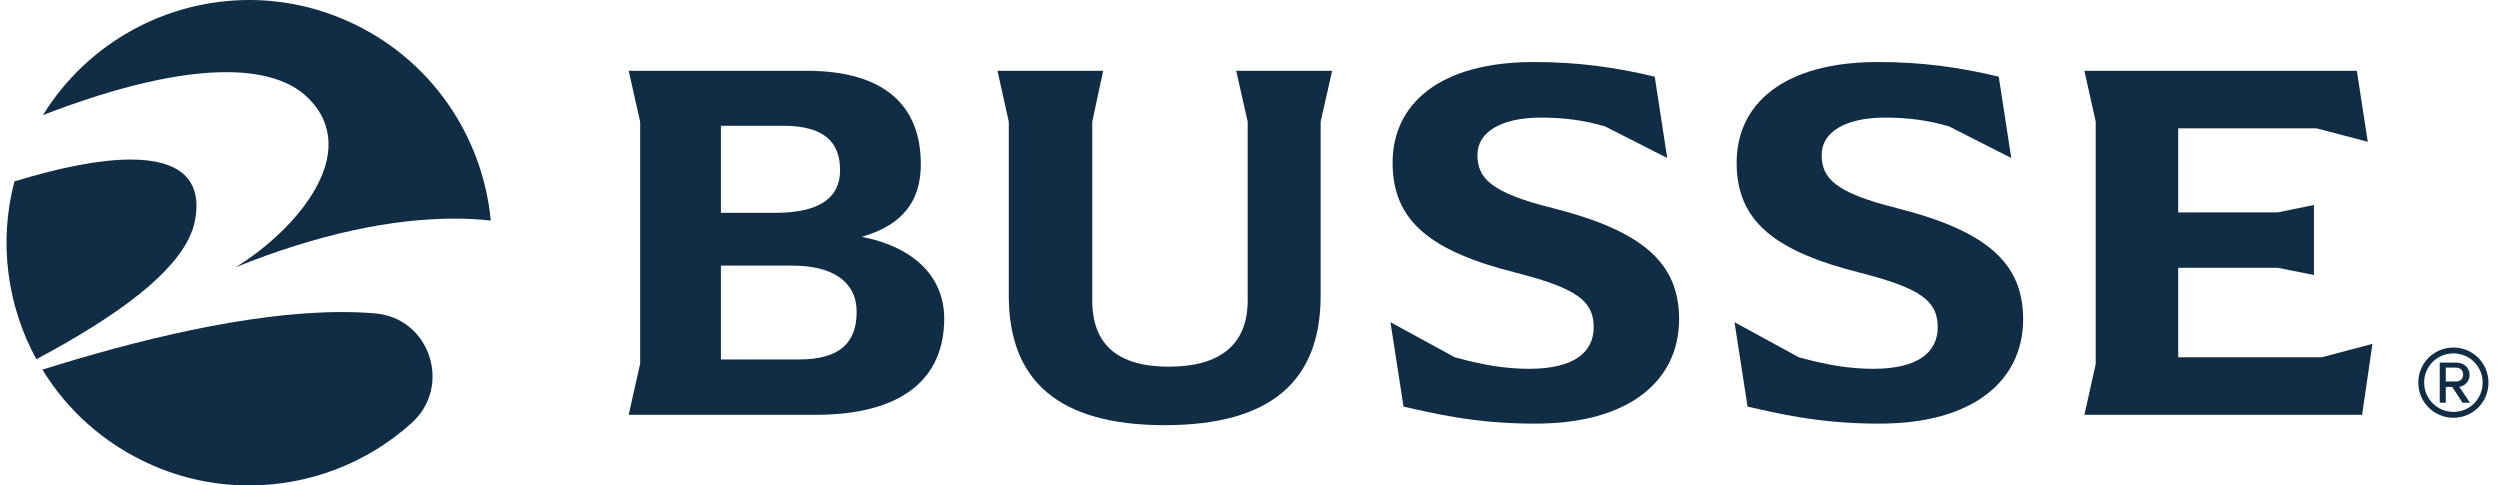
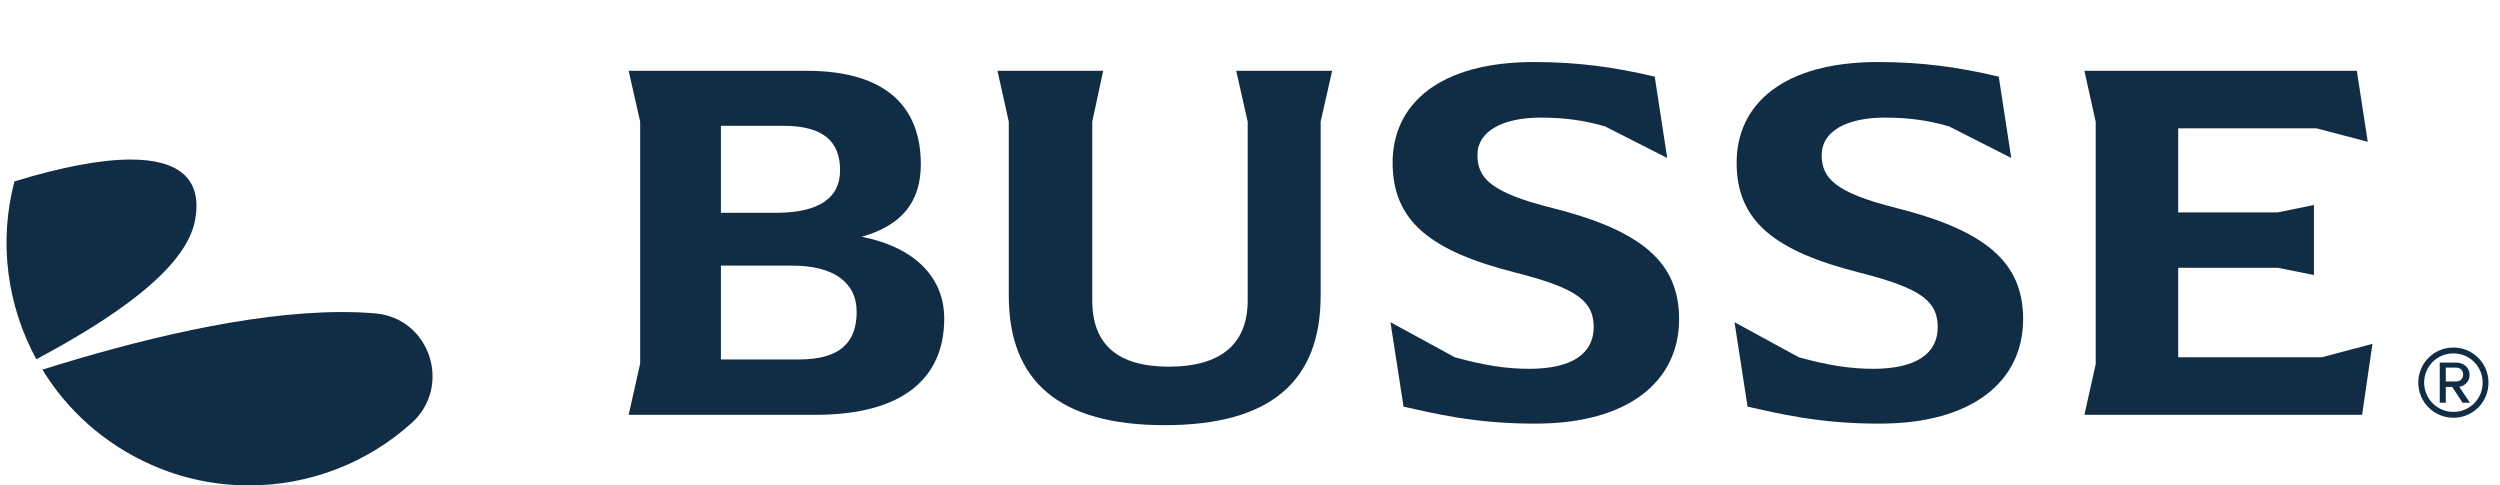
<svg xmlns="http://www.w3.org/2000/svg" width="206" height="40" viewBox="0 0 206 40" fill="none">
  <path d="M71.006 19.51C74.349 18.561 75.876 16.601 75.876 13.531C75.876 8.919 73.144 5.833 66.442 5.833H51.802L52.75 10.028V29.956L51.802 34.182H67.165C74.478 34.182 77.804 31.113 77.804 26.243C77.804 22.917 75.458 20.393 71.006 19.51ZM59.403 10.365H64.53C67.937 10.365 69.222 11.731 69.222 14.03C69.222 16.328 67.471 17.533 63.935 17.533H59.403V10.365ZM65.848 29.618H59.403V21.888H65.301C68.628 21.888 70.588 23.222 70.588 25.697C70.588 28.172 69.271 29.618 65.848 29.618Z" fill="#112D45" />
  <path d="M109.769 5.833L108.821 10.028V24.363C108.821 31.418 104.69 35.034 95.98 35.034C87.27 35.034 83.124 31.418 83.124 24.363V10.028L82.192 5.833H90.902L90.002 10.028V24.749C90.002 28.429 92.139 30.213 96.318 30.213C100.496 30.213 102.81 28.429 102.81 24.749V10.028L101.862 5.833H109.769Z" fill="#112D45" />
  <path d="M138.359 26.292C138.359 31.418 134.18 34.906 126.547 34.906H126.402C121.484 34.906 118.126 34.054 115.651 33.507L114.574 26.549L119.877 29.441C122.224 30.084 124.056 30.39 126.016 30.39C129.568 30.39 131.32 29.104 131.32 26.967C131.32 24.829 129.986 23.768 124.956 22.483C117.868 20.699 114.751 18.224 114.751 13.403C114.751 8.582 118.592 5.11 126.402 5.11C130.034 5.11 133.103 5.544 136.35 6.316L137.378 13.017L132.252 10.414C130.5 9.899 128.829 9.691 126.948 9.691C123.799 9.691 121.741 10.832 121.741 12.76C121.741 14.688 122.85 15.878 127.945 17.147C135.241 18.995 138.359 21.599 138.359 26.292Z" fill="#112D45" />
  <path d="M166.707 26.292C166.707 31.418 162.529 34.906 154.895 34.906H154.751C149.849 34.906 146.474 34.054 143.999 33.507L142.923 26.549L148.226 29.441C150.572 30.084 152.404 30.39 154.365 30.39C157.917 30.39 159.668 29.104 159.668 26.967C159.668 24.829 158.334 23.768 153.304 22.483C146.217 20.699 143.099 18.224 143.099 13.403C143.099 8.582 146.94 5.11 154.751 5.11C158.383 5.11 161.452 5.544 164.698 6.316L165.727 13.017L160.6 10.414C158.849 9.899 157.193 9.691 155.313 9.691C152.147 9.691 150.106 10.832 150.106 12.76C150.106 14.688 151.215 15.878 156.293 17.147C163.59 18.995 166.707 21.599 166.707 26.292Z" fill="#112D45" />
  <path d="M171.754 5.833L172.686 10.028V30.004L171.754 34.182H194.638L195.49 28.332L191.312 29.441H179.484V22.065H187.68L190.669 22.66V16.89L187.68 17.501H179.484V10.574H190.878L195.104 11.683L194.204 5.833H171.754Z" fill="#112D45" />
  <path d="M201.533 30.293H202.368C202.738 30.293 202.963 30.518 202.963 30.872C202.963 31.209 202.738 31.434 202.368 31.434H201.533V30.293ZM201.034 29.876V33.186H201.533V31.884H202.063L202.915 33.186H203.525L202.641 31.868C202.834 31.868 203.493 31.627 203.493 30.888C203.493 30.277 203.011 29.876 202.368 29.876H201.018H201.034ZM199.749 31.531C199.749 30.181 200.825 29.12 202.159 29.12C203.493 29.12 204.57 30.181 204.57 31.531C204.57 32.881 203.493 33.941 202.159 33.941C200.825 33.941 199.749 32.849 199.749 31.531ZM199.267 31.531C199.267 33.122 200.552 34.424 202.159 34.424C203.766 34.424 205.052 33.138 205.052 31.531C205.052 29.924 203.766 28.638 202.159 28.638C200.552 28.638 199.267 29.924 199.267 31.531Z" fill="#112D45" />
  <path d="M1.195 14.93C-0.139 19.976 0.6 25.215 2.995 29.602C9.07 26.356 15.337 22.242 16.076 18.128C16.703 14.705 14.694 13.146 10.773 13.146C8.282 13.146 5.036 13.773 1.195 14.946" fill="#112D45" />
-   <path d="M3.541 9.482C9.905 7.023 14.919 5.946 18.648 5.946C21.75 5.946 23.967 6.701 25.333 8.019C29.994 12.535 24.353 18.996 19.419 22.017C26.233 19.269 32.34 18.015 37.418 18.015C38.463 18.015 39.475 18.064 40.44 18.176C39.781 11.201 35.49 4.789 28.644 1.736C26.008 0.562 23.26 0 20.544 0C13.746 0 7.238 3.487 3.541 9.482Z" fill="#112D45" />
  <path d="M3.493 30.454C5.534 33.797 8.572 36.561 12.428 38.28C15.064 39.454 17.812 40 20.528 40C25.462 40 30.251 38.168 33.915 34.857C37.274 31.836 35.442 26.227 30.942 25.826C30.042 25.745 29.11 25.713 28.146 25.713C20.416 25.713 10.918 28.124 3.509 30.454" fill="#112D45" />
</svg>